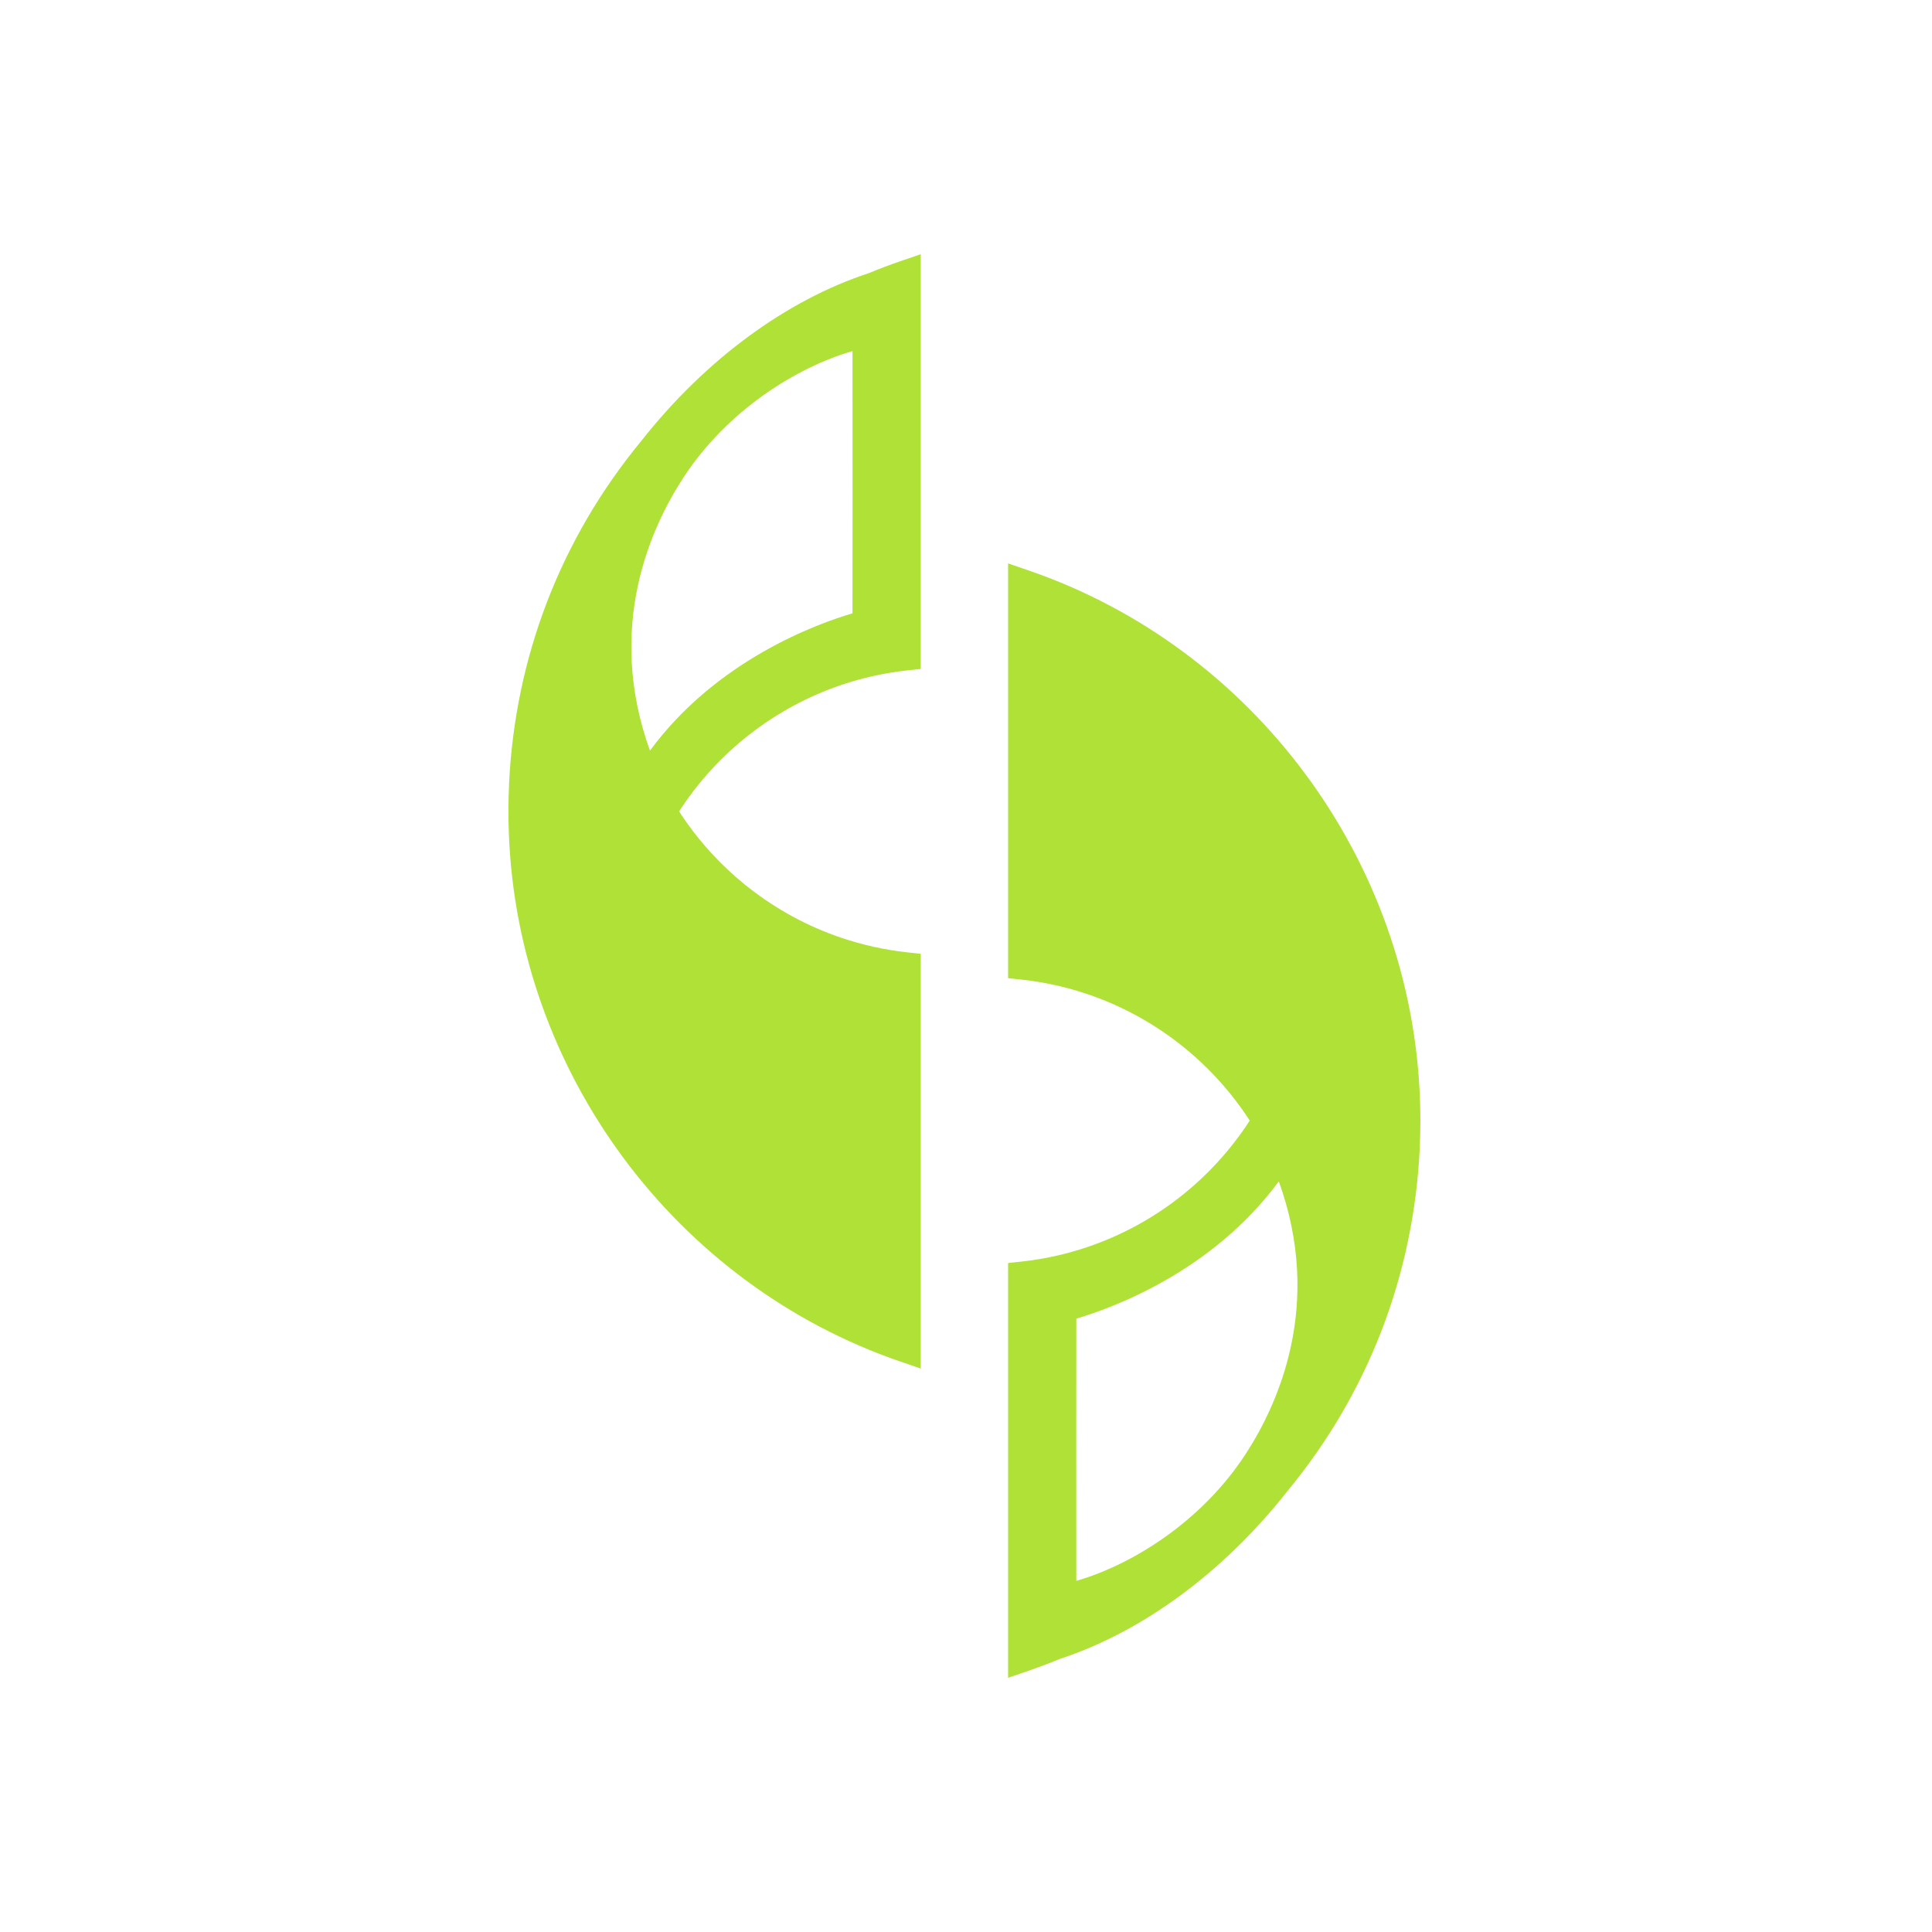
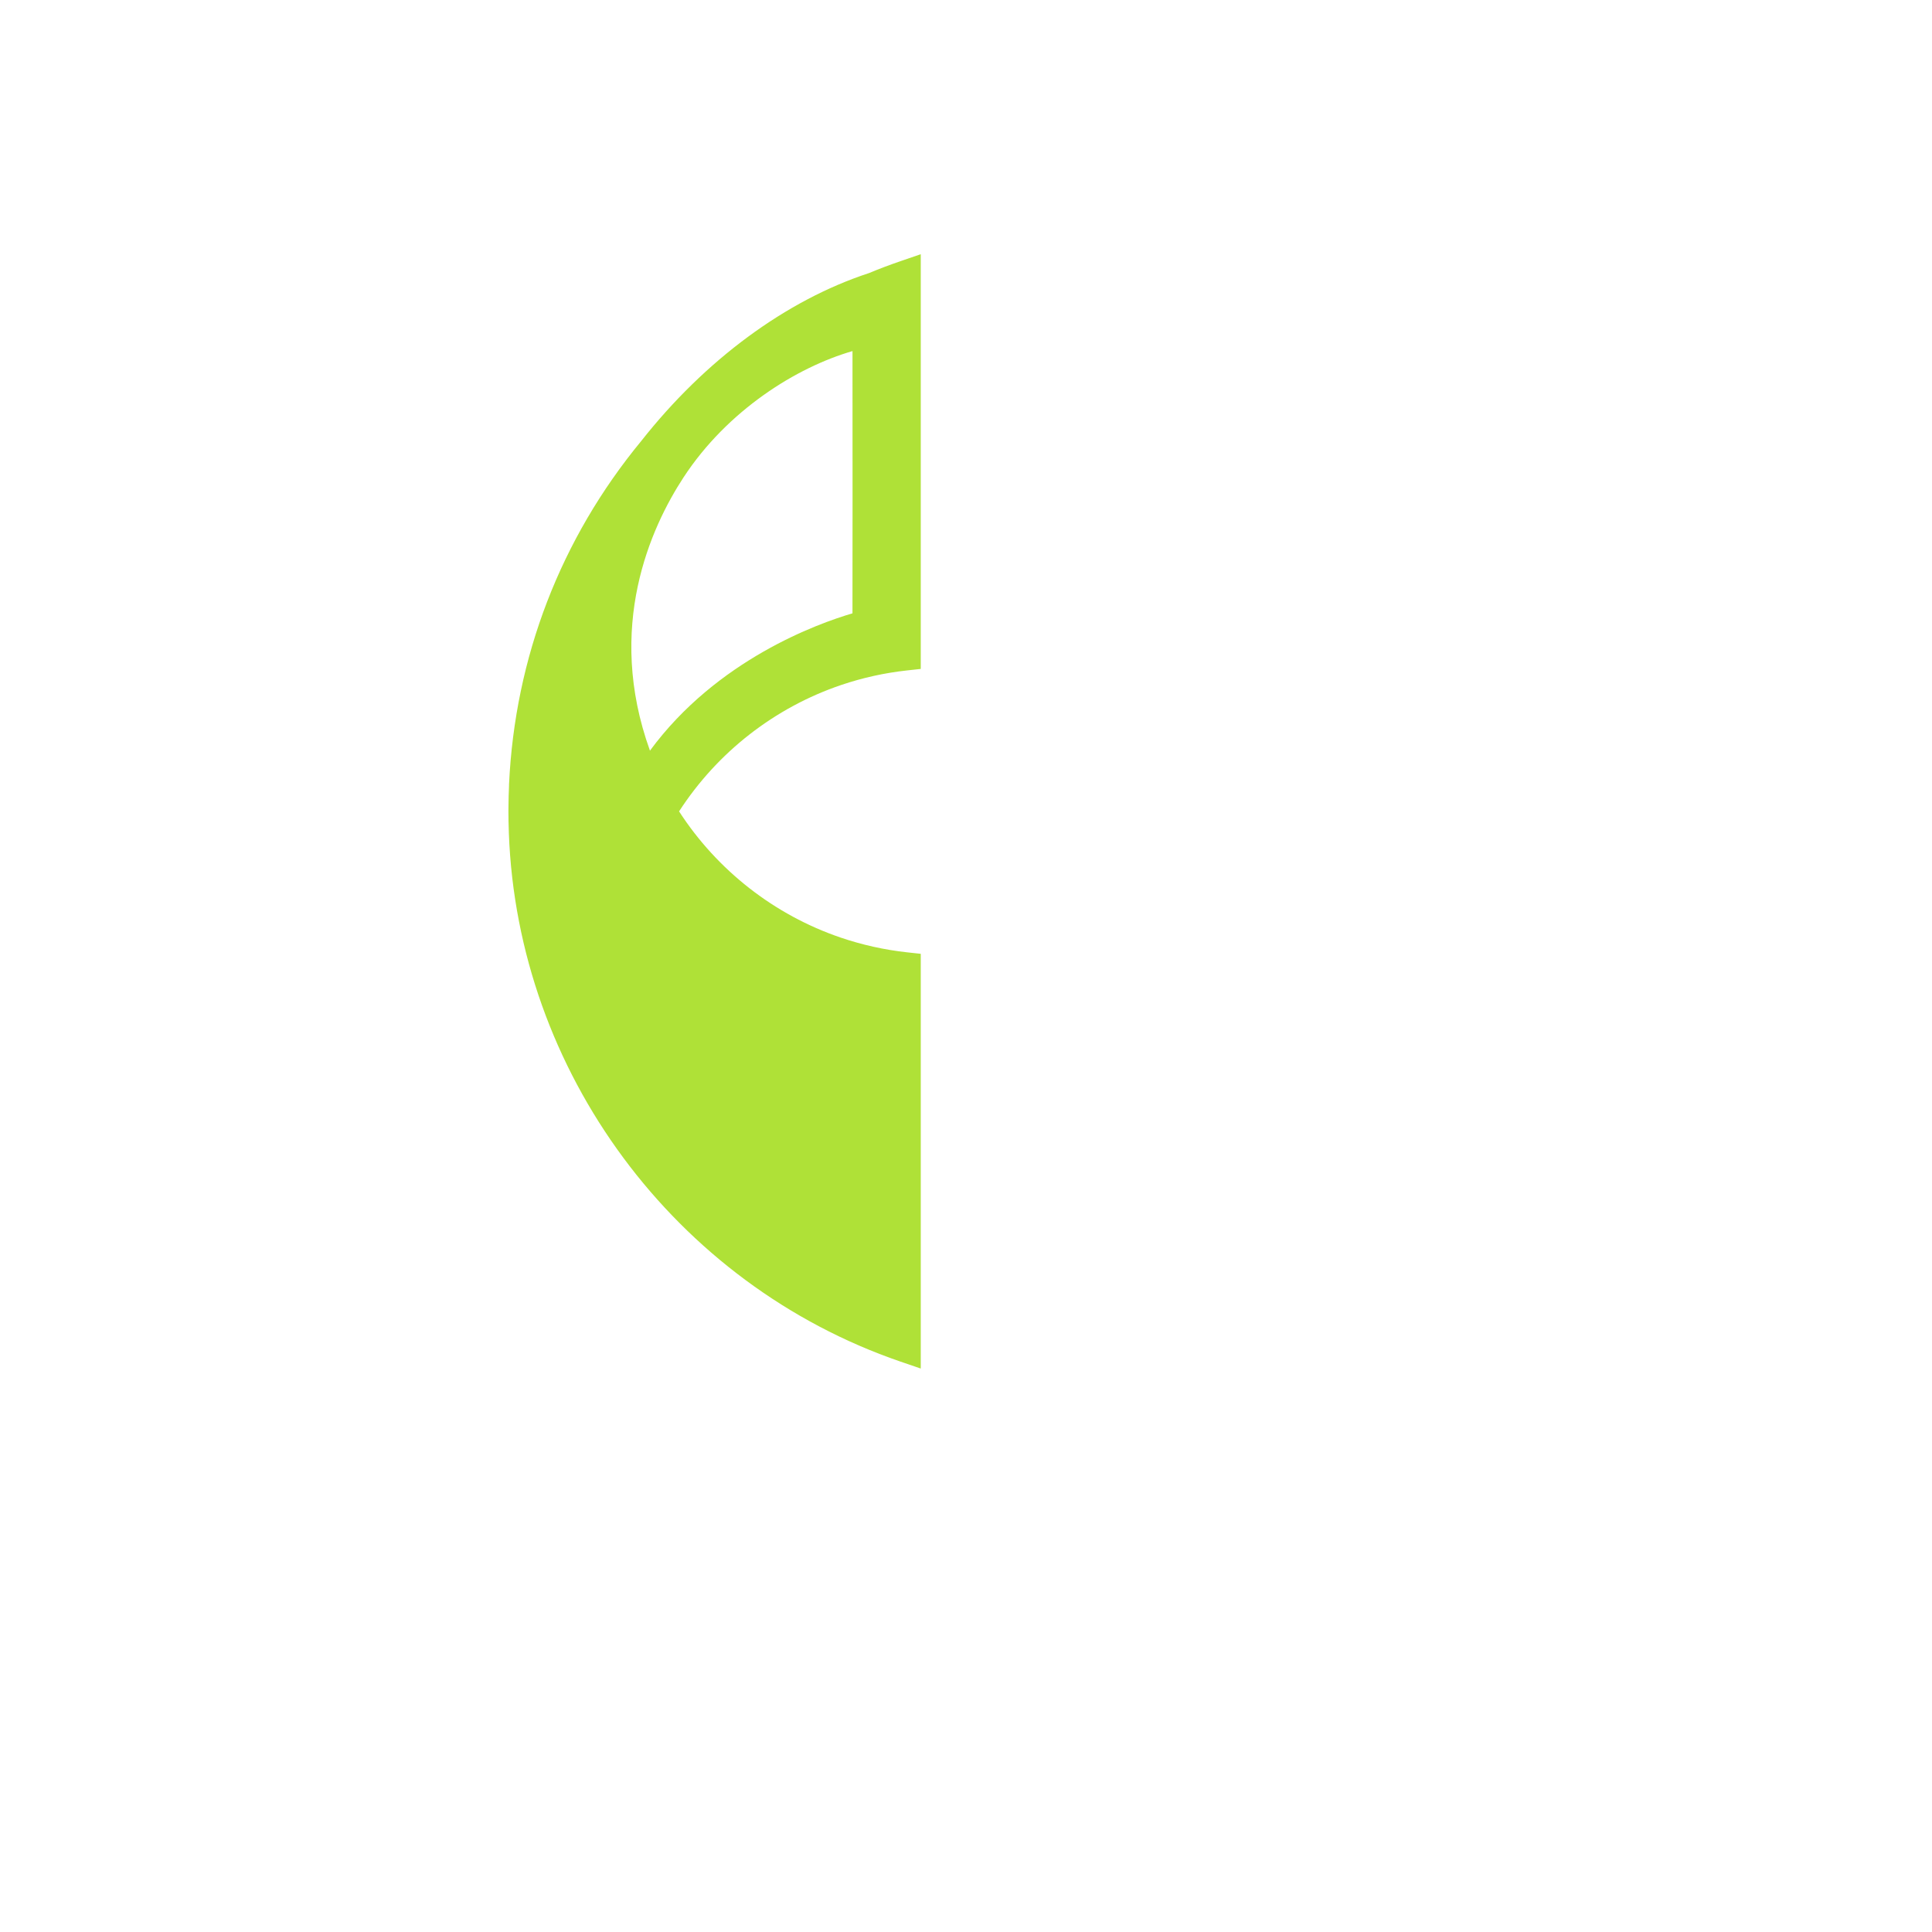
<svg xmlns="http://www.w3.org/2000/svg" width="76" height="76" viewBox="0 0 76 76" fill="none">
  <path d="M25.568 29.529C23.812 24.663 25.6 20.75 26.888 18.78C28.622 16.13 31.349 14.441 33.535 13.811C33.541 17.081 33.536 22.517 33.534 24.127C32.173 24.527 28.199 25.951 25.568 29.529ZM34.185 10.742C30.919 11.812 27.735 14.162 25.225 17.348C22.055 21.192 20.257 25.856 20.024 30.854L20.023 30.932C20.011 31.193 20.004 31.455 20.002 31.714L20 31.918C20 32.176 20.005 32.434 20.015 32.691L20.017 32.774C20.363 42.164 26.553 50.518 35.422 53.562L36.22 53.835V37.521L35.682 37.462C34.799 37.366 33.919 37.17 33.069 36.882C30.457 35.992 28.214 34.236 26.713 31.918C28.219 29.59 30.473 27.831 33.098 26.943C33.937 26.66 34.805 26.468 35.682 26.373L36.22 26.314V10L35.422 10.274C35.006 10.416 34.576 10.579 34.185 10.742Z" fill="#AFE137" />
-   <path d="M42.339 62.188C42.334 58.917 42.339 53.482 42.34 51.871C43.702 51.471 47.676 50.048 50.305 46.47C52.063 51.336 50.275 55.248 48.987 57.219C47.255 59.868 44.526 61.557 42.339 62.188ZM55.861 43.309L55.857 43.224C55.513 33.835 49.323 25.481 40.453 22.437L39.656 22.163V38.478L40.194 38.536C41.077 38.632 41.956 38.828 42.805 39.116C45.417 40.007 47.661 41.762 49.162 44.081C47.656 46.41 45.402 48.168 42.777 49.055C41.938 49.339 41.07 49.531 40.194 49.626L39.656 49.684V66L40.453 65.726C40.886 65.576 41.312 65.415 41.69 65.258C44.956 64.186 48.142 61.835 50.649 58.65C53.82 54.807 55.618 50.143 55.851 45.139L55.852 45.066C55.864 44.804 55.871 44.543 55.873 44.25L55.875 44.081C55.875 43.823 55.87 43.565 55.861 43.309Z" fill="#AFE137" />
</svg>